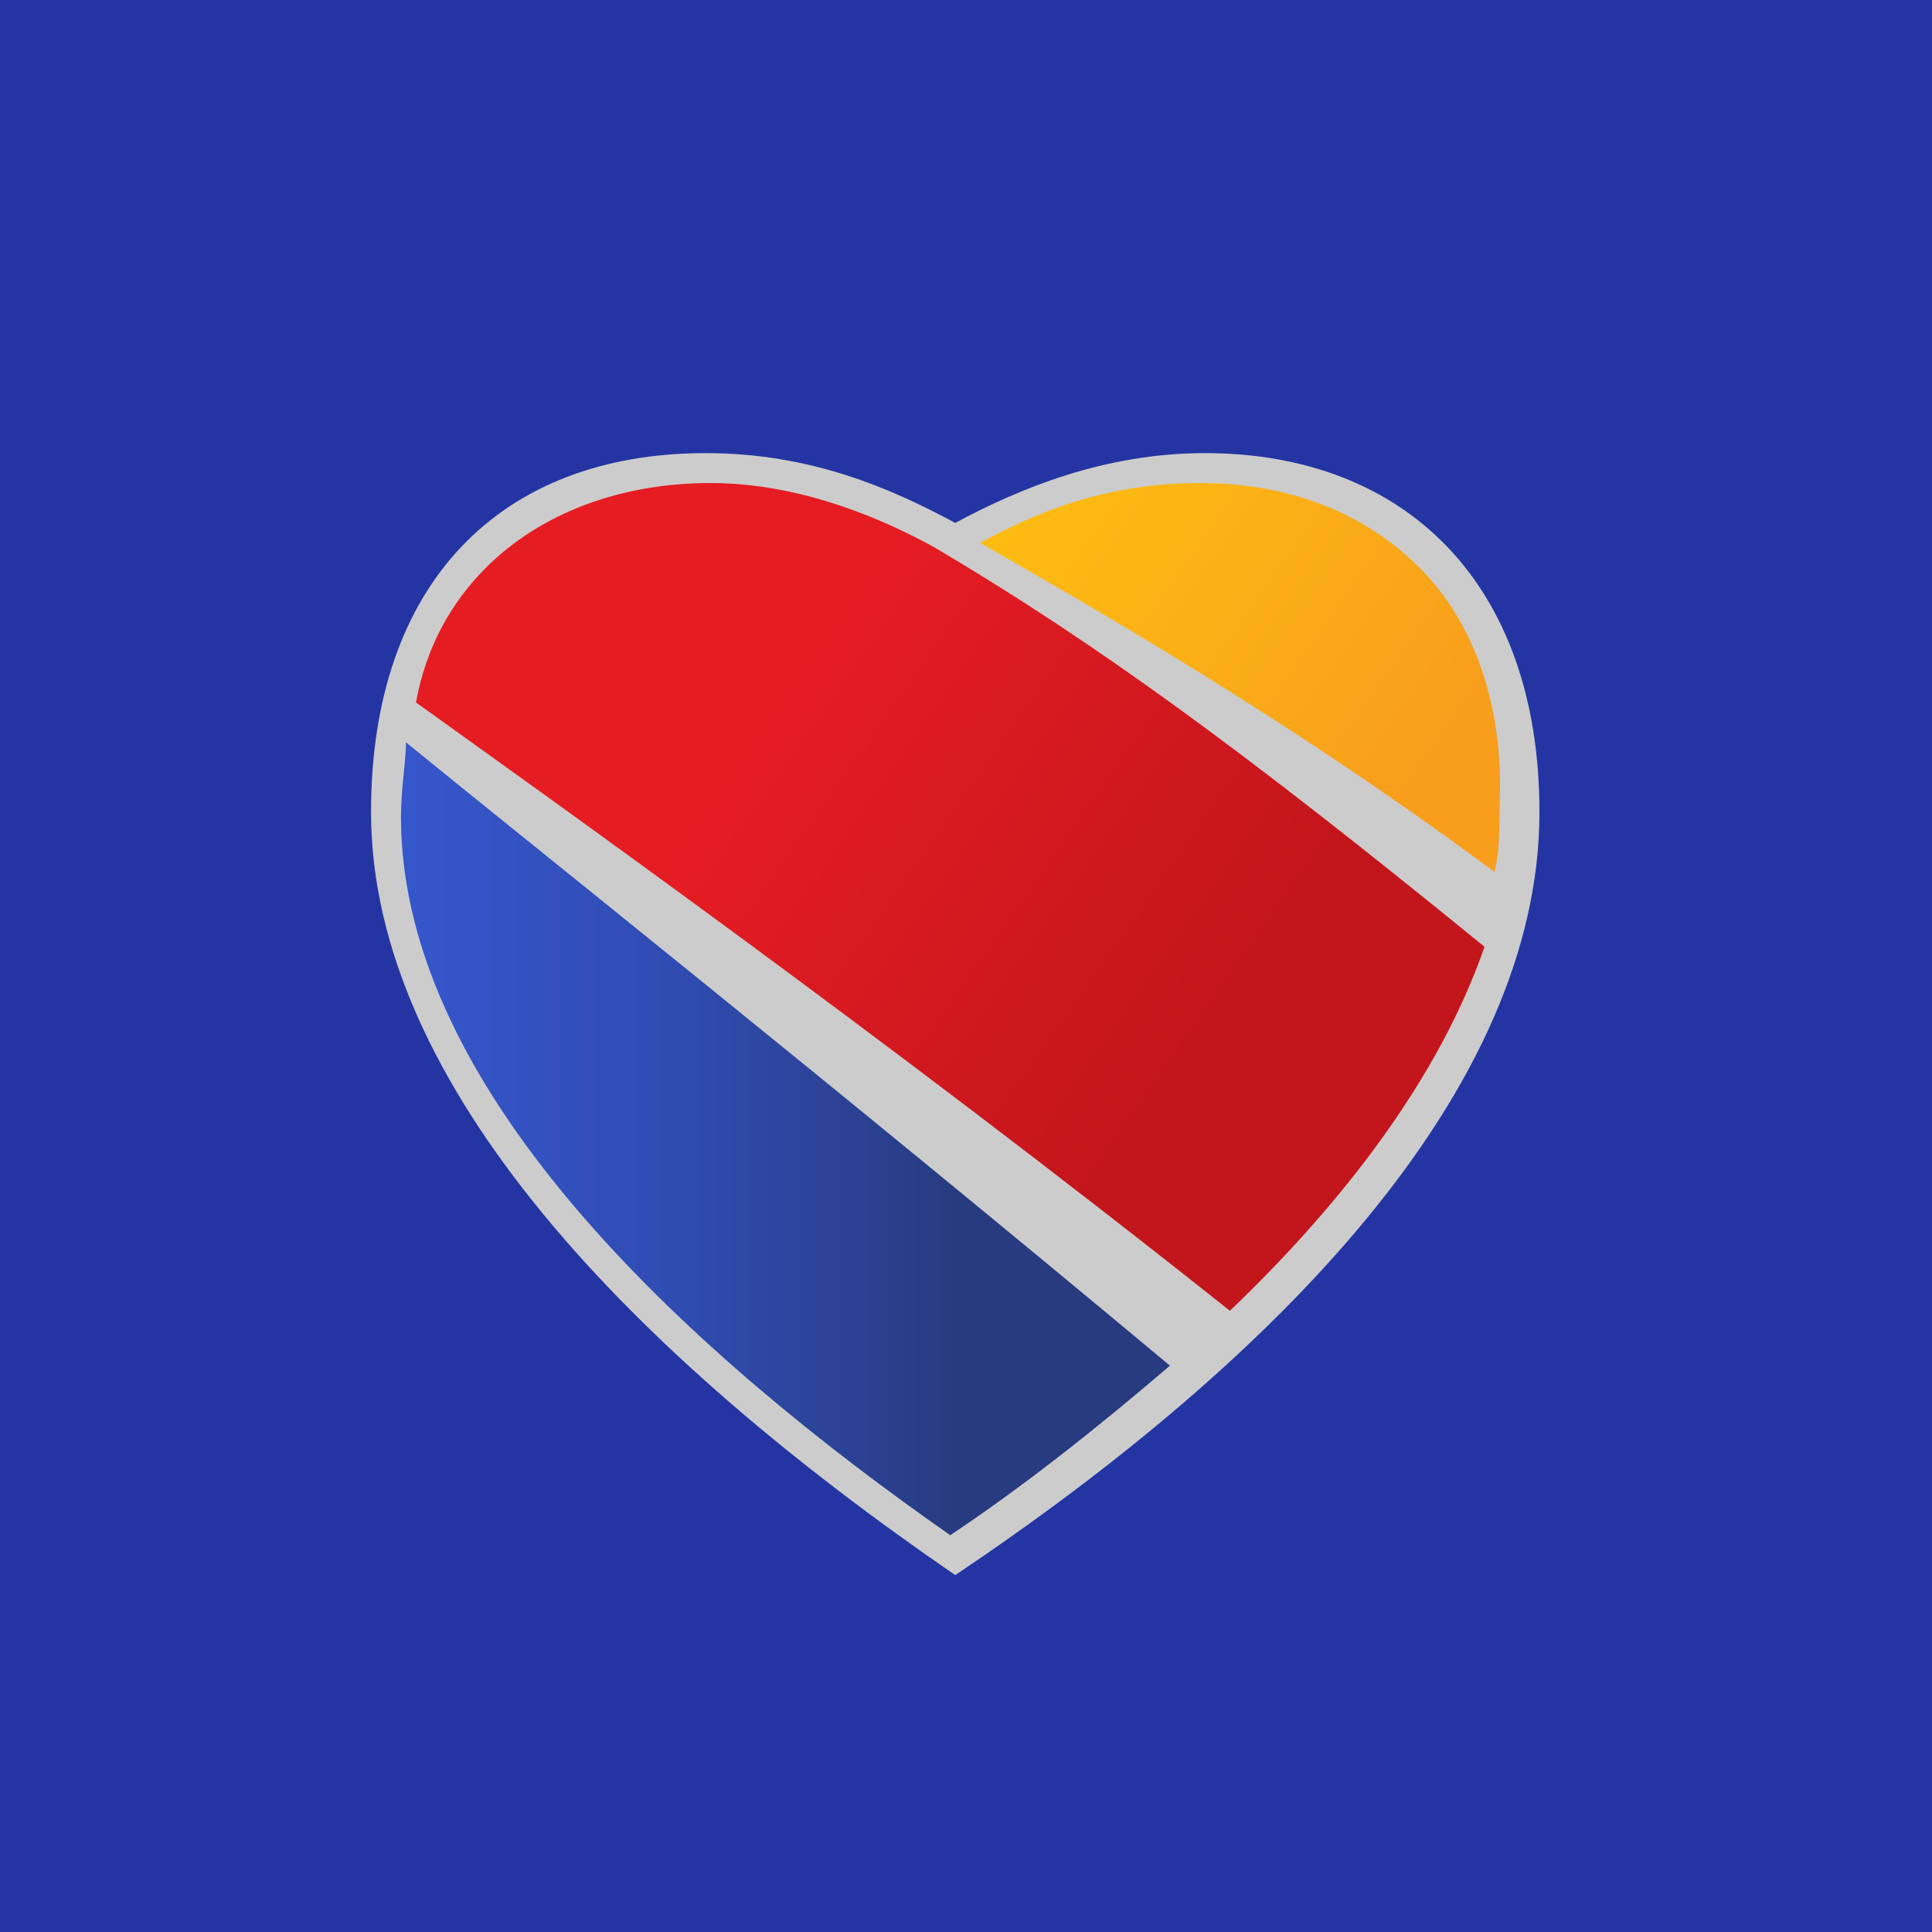
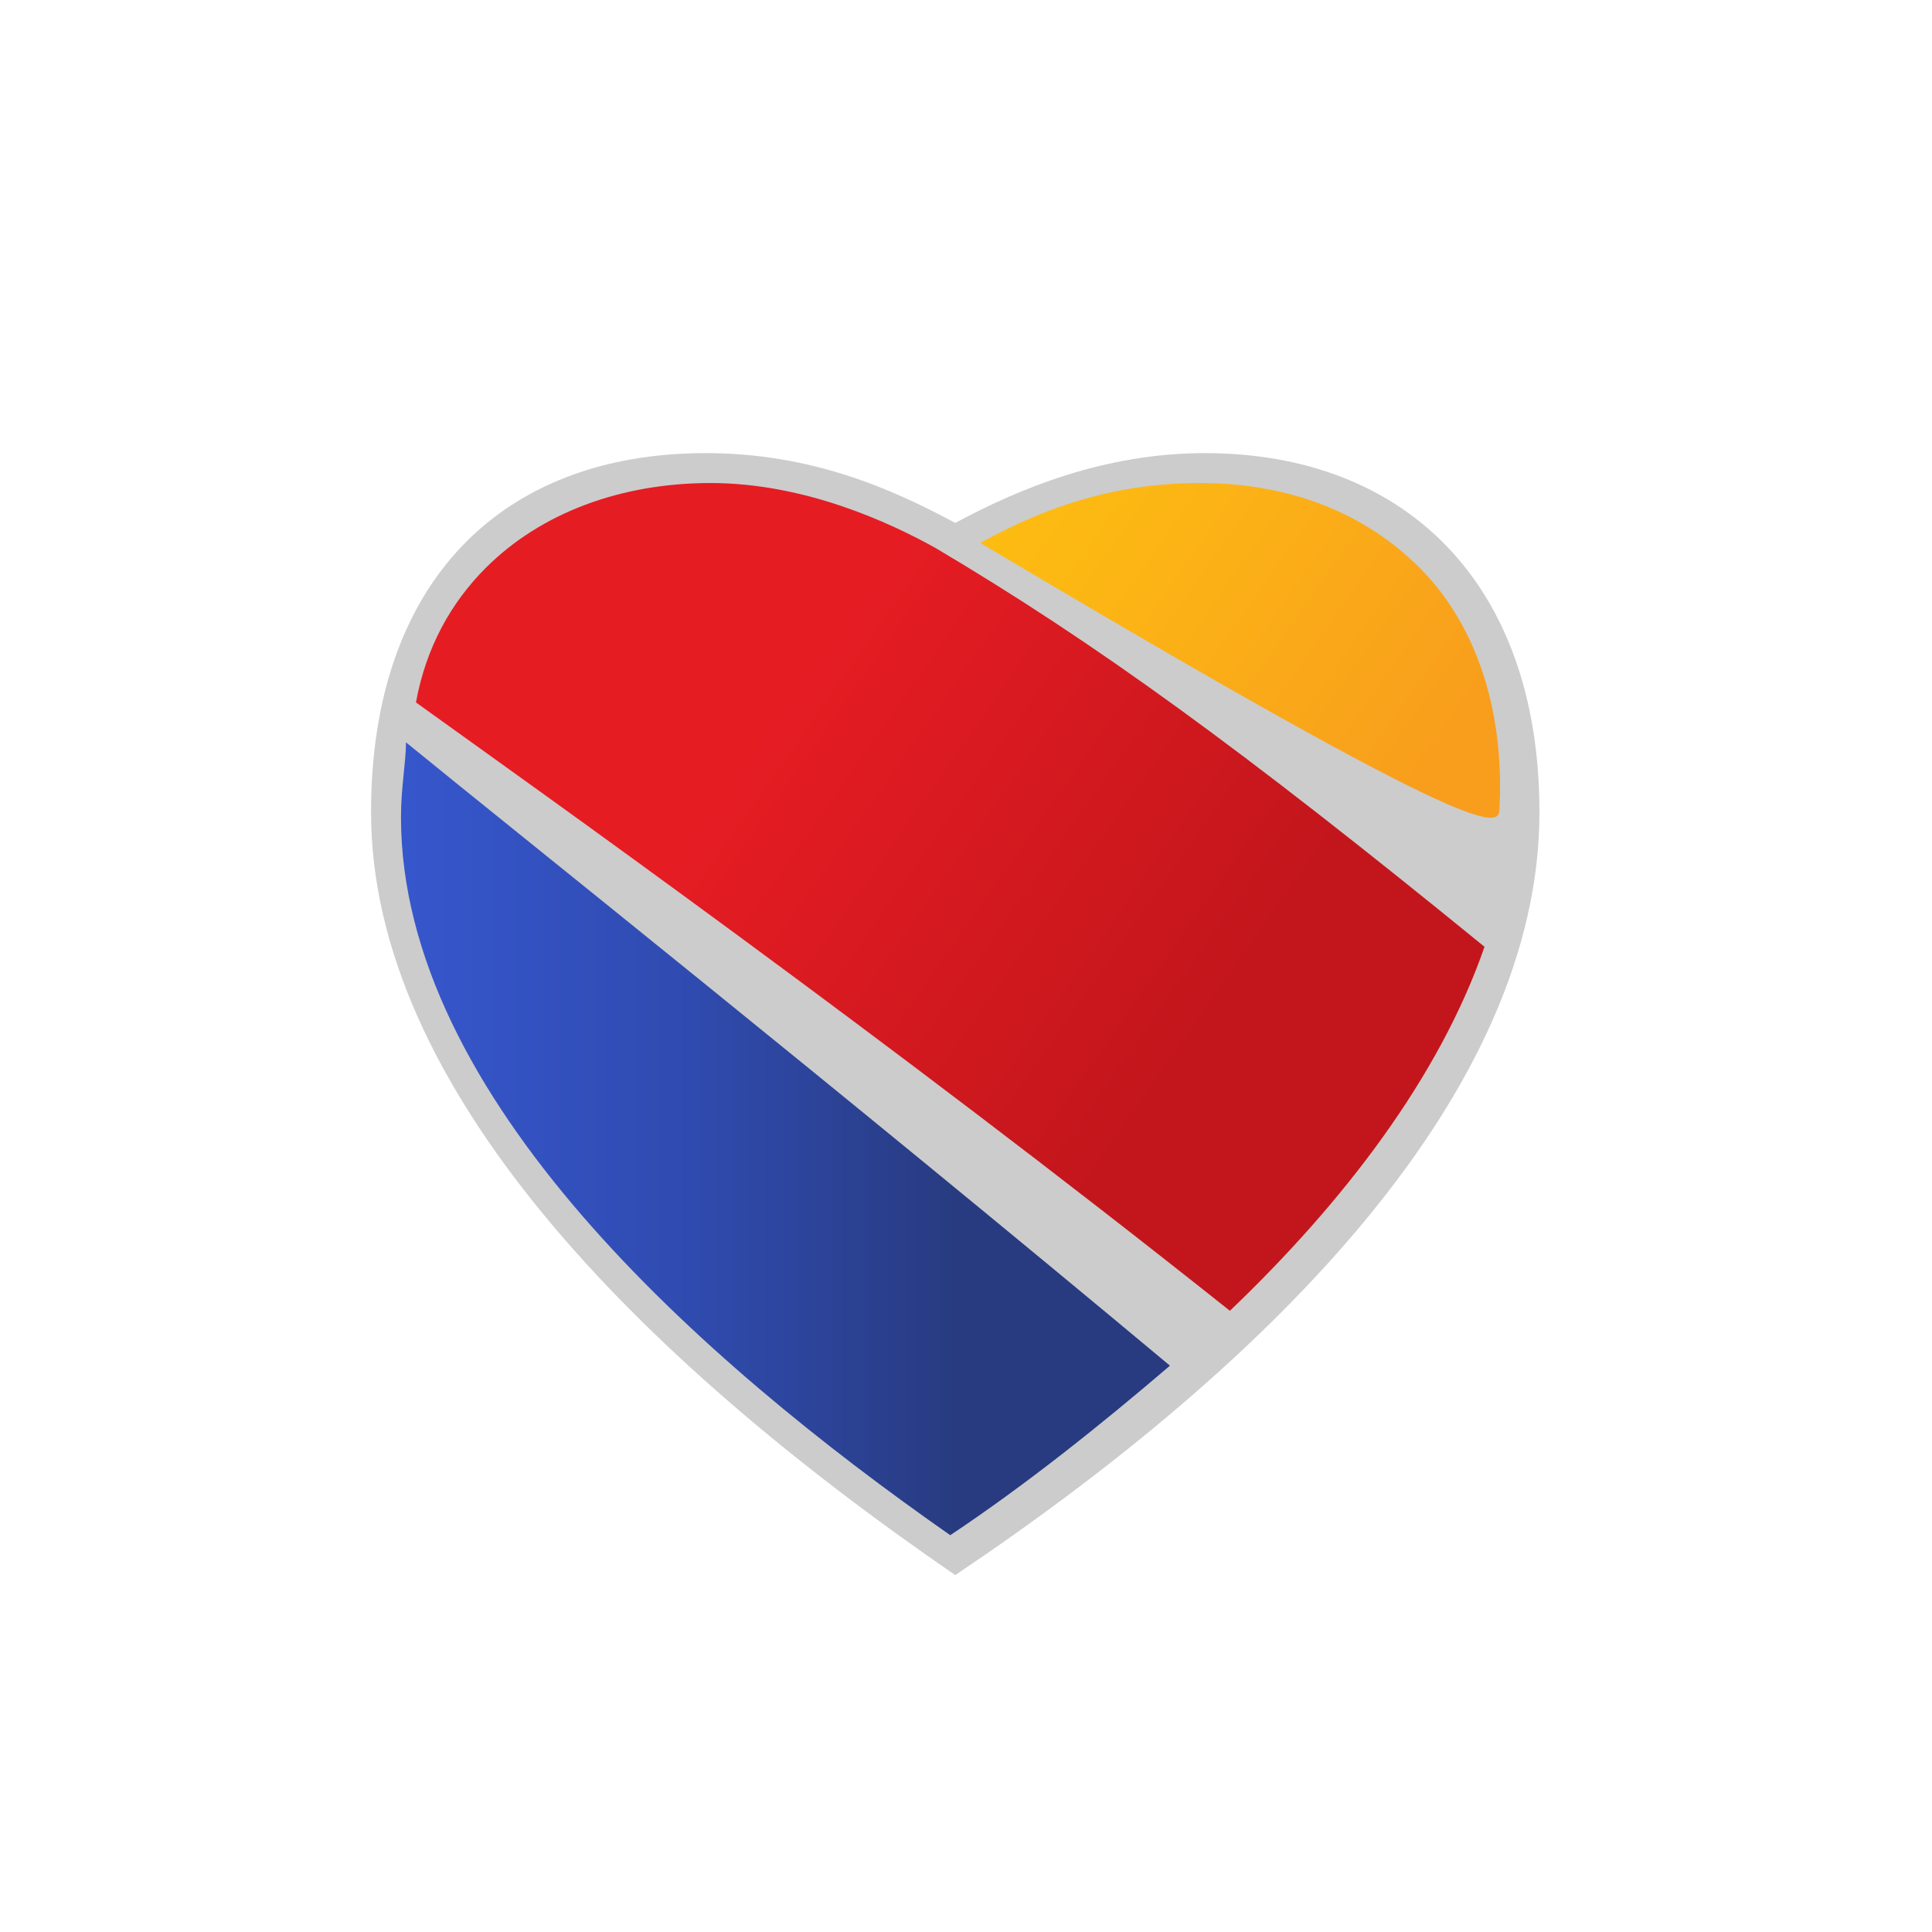
<svg xmlns="http://www.w3.org/2000/svg" width="60" height="60" viewBox="0 0 60 60" fill="none">
-   <rect width="60" height="60" fill="#2435A3" />
  <g clip-path="url(#clip0_147_223)">
    <path d="M37.419 14.072C34.318 14.072 31.682 15.156 29.666 16.24C27.65 15.156 25.169 14.072 21.912 14.072C15.554 14.072 11.523 18.098 11.523 25.222C11.523 33.739 19.741 42.102 29.666 48.916C39.59 42.257 47.809 33.894 47.809 25.222C47.809 18.098 43.622 14.072 37.419 14.072Z" fill="#CCCCCC" />
    <path d="M12.453 25.377C12.453 34.049 21.757 42.257 29.511 47.677C31.837 46.128 34.163 44.27 36.334 42.412C25.944 33.739 16.02 25.841 12.608 23.054C12.608 23.673 12.453 24.447 12.453 25.377Z" fill="url(#paint0_linear_147_223)" />
    <path d="M46.103 29.403C38.505 23.209 34.008 19.956 29.046 17.014C27.65 16.24 25.014 15.001 22.067 15.001C19.276 15.001 16.795 15.93 15.089 17.633C14.004 18.717 13.228 20.111 12.918 21.815C16.795 24.602 27.495 32.191 38.195 40.708C41.761 37.301 44.708 33.429 46.103 29.403Z" fill="url(#paint1_linear_147_223)" />
-     <path d="M44.087 17.633C42.382 15.93 40.056 15.001 37.264 15.001C34.318 15.001 32.147 15.93 30.441 16.859C33.388 18.563 39.745 22.125 46.414 27.08C46.569 26.461 46.569 25.686 46.569 25.067C46.724 21.97 45.793 19.337 44.087 17.633Z" fill="url(#paint2_linear_147_223)" />
+     <path d="M44.087 17.633C42.382 15.93 40.056 15.001 37.264 15.001C34.318 15.001 32.147 15.93 30.441 16.859C46.569 26.461 46.569 25.686 46.569 25.067C46.724 21.97 45.793 19.337 44.087 17.633Z" fill="url(#paint2_linear_147_223)" />
  </g>
  <defs>
    <linearGradient id="paint0_linear_147_223" x1="12.521" y1="35.258" x2="36.491" y2="35.258" gradientUnits="userSpaceOnUse">
      <stop stop-color="#3656CC" />
      <stop offset="0.35" stop-color="#304CB2" />
      <stop offset="0.72" stop-color="#283B80" />
    </linearGradient>
    <linearGradient id="paint1_linear_147_223" x1="15.926" y1="16.348" x2="42.98" y2="35.317" gradientUnits="userSpaceOnUse">
      <stop offset="0.3" stop-color="#E61C23" />
      <stop offset="0.8" stop-color="#C3161C" />
    </linearGradient>
    <linearGradient id="paint2_linear_147_223" x1="32.712" y1="13.9" x2="48.181" y2="24.746" gradientUnits="userSpaceOnUse">
      <stop stop-color="#FDBC11" />
      <stop offset="0.25" stop-color="#FCB415" />
      <stop offset="0.8" stop-color="#F89E1C" />
    </linearGradient>
    <clipPath id="clip0_147_223">
      <rect width="37" height="35" fill="white" transform="translate(11 14)" />
    </clipPath>
  </defs>
</svg>